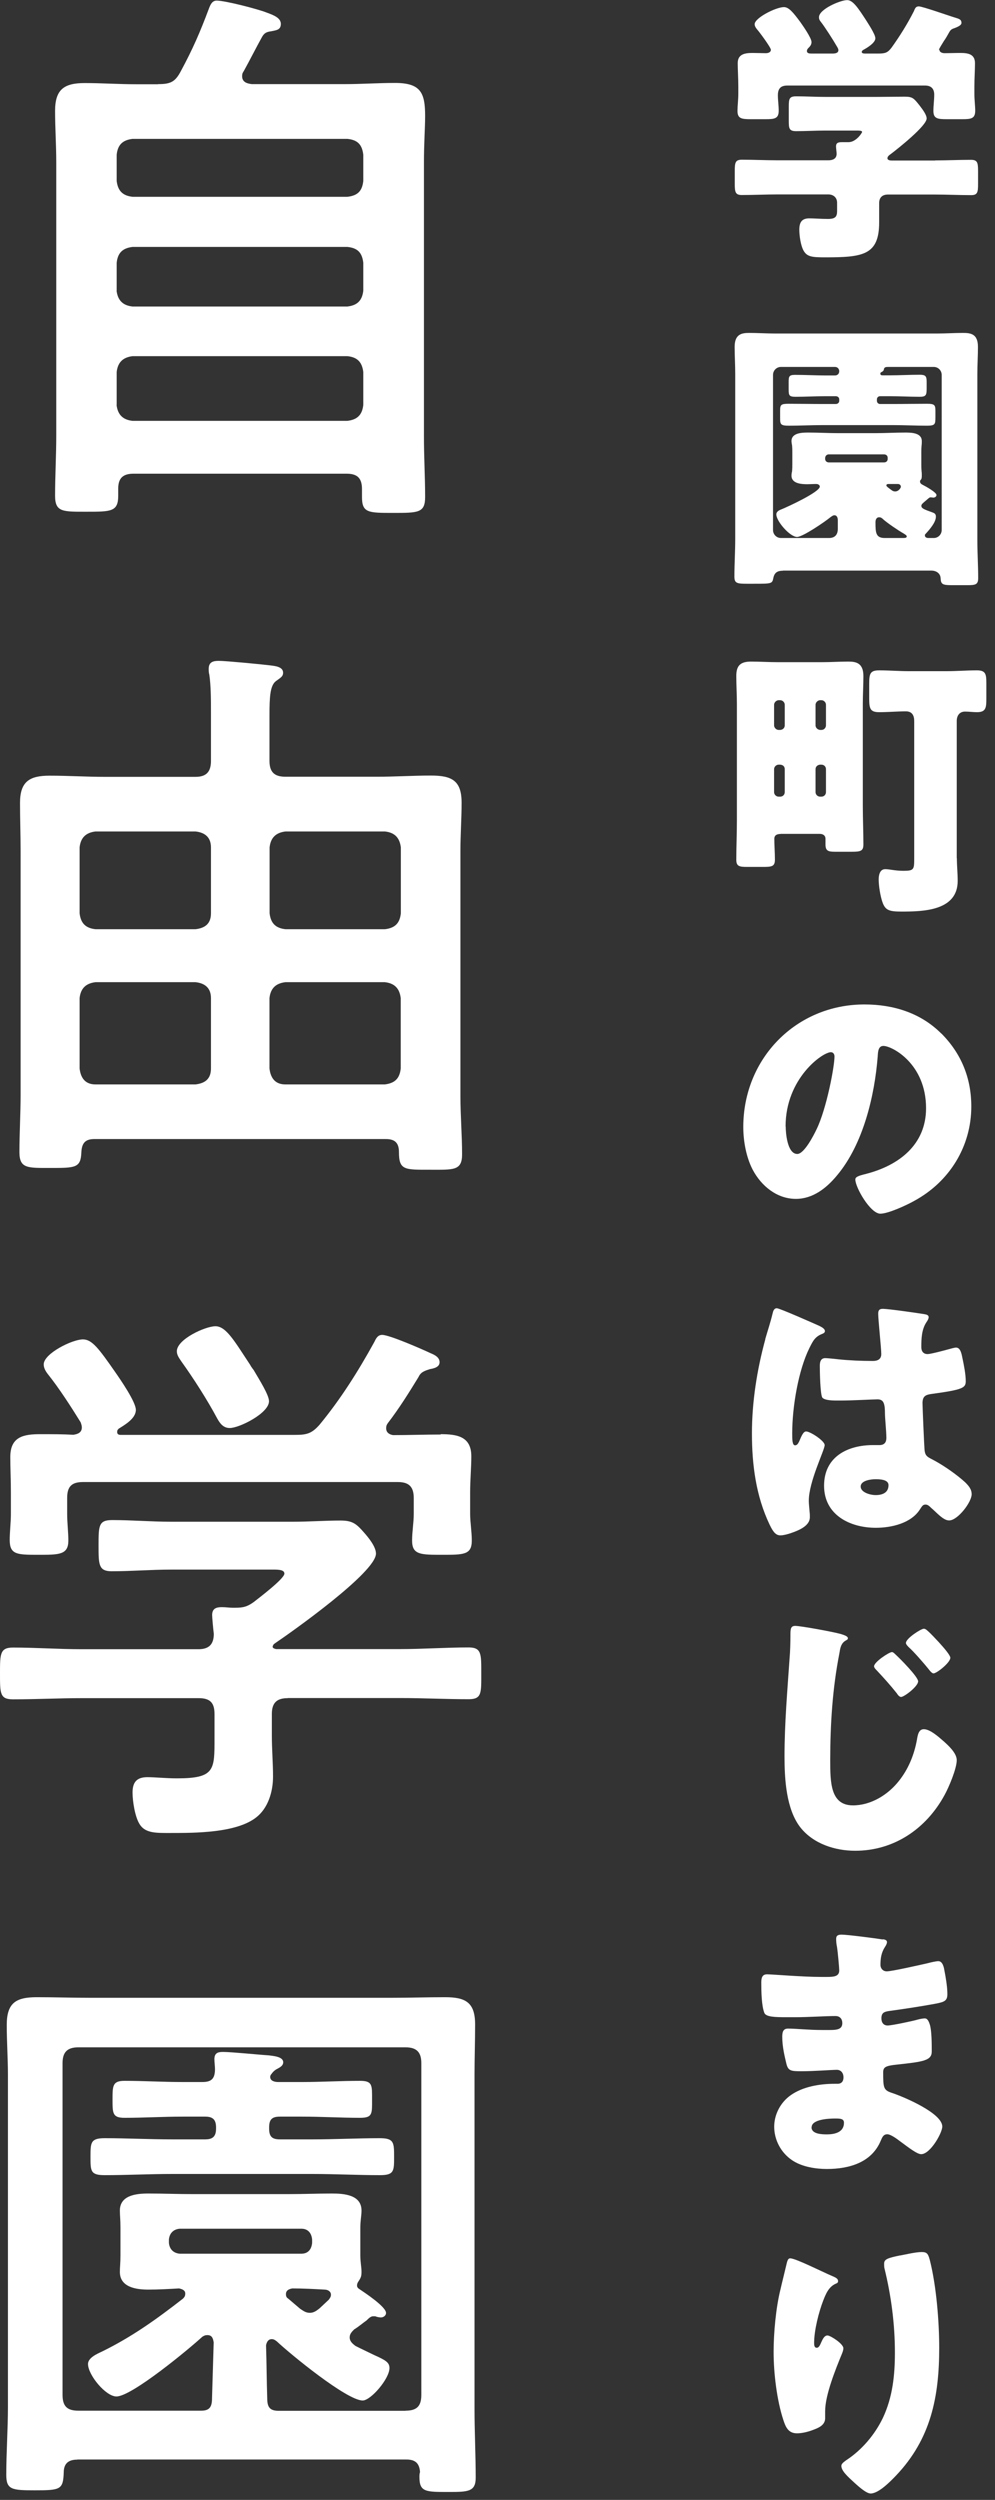
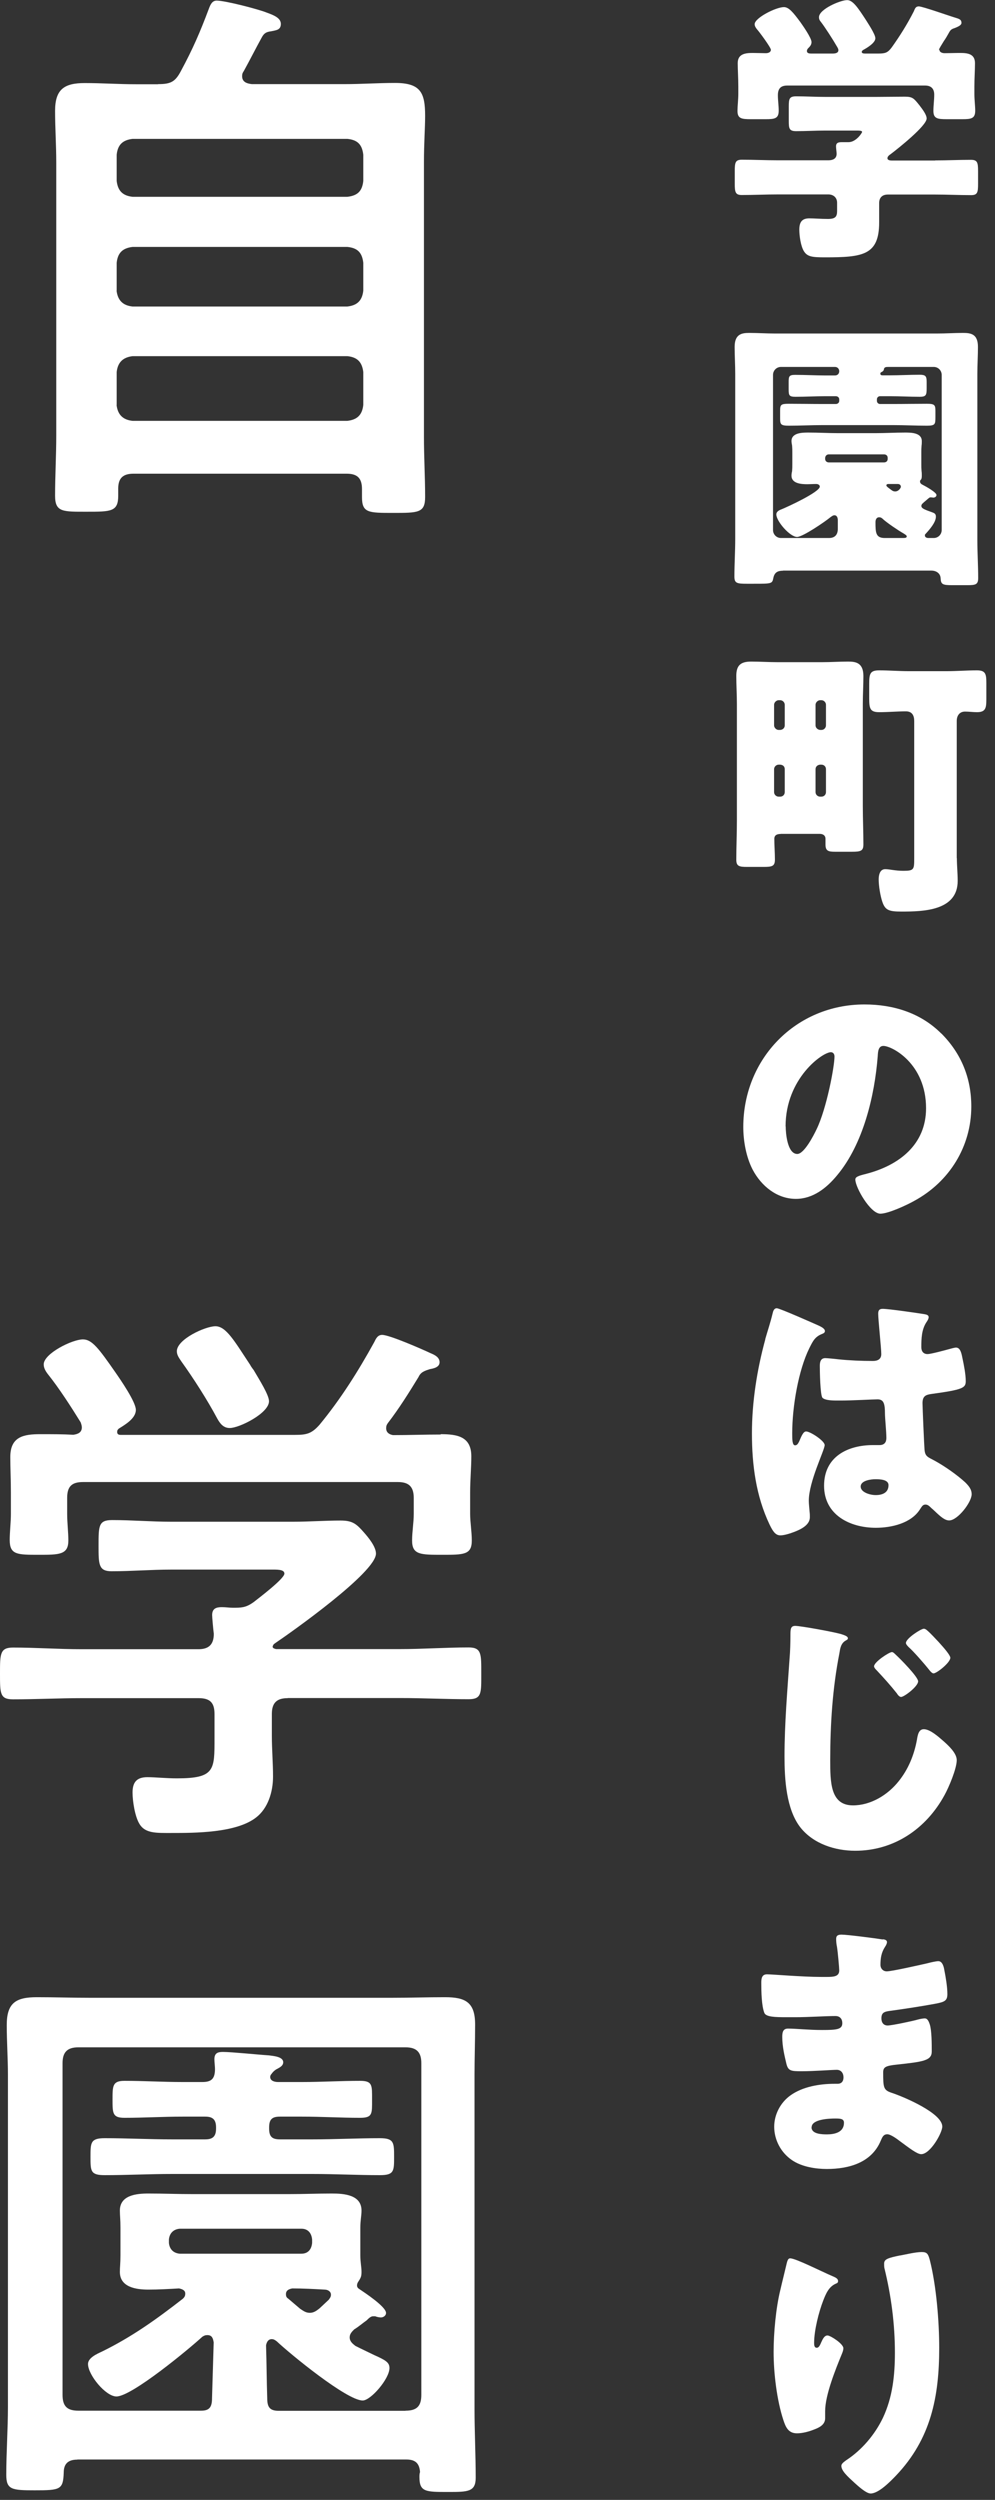
<svg xmlns="http://www.w3.org/2000/svg" width="84" height="211" viewBox="0 0 84 211" fill="none">
  <rect x="0" y="0" width="84" height="211" fill="#333333" stroke="none" />
  <g clip-path="url(#clip0_505_594)">
    <path d="M78.95 13.54C79.96 13.54 80.97 13.49 81.97 13.49C82.52 13.49 82.57 13.73 82.57 14.45V15.53C82.57 16.23 82.52 16.47 81.99 16.47C80.96 16.47 79.95 16.42 78.94 16.42H74.96C74.48 16.42 74.22 16.68 74.22 17.14V18.77C74.22 21.55 72.83 21.72 69.64 21.72C68.56 21.72 68.15 21.67 67.86 21.19C67.6 20.76 67.48 19.89 67.48 19.39C67.48 18.79 67.67 18.43 68.32 18.43C68.78 18.43 69.28 18.48 69.9 18.48C70.52 18.48 70.67 18.29 70.67 17.81V17.11C70.67 16.68 70.36 16.41 69.93 16.41H65.68C64.65 16.41 63.64 16.46 62.61 16.46C62.08 16.46 62.03 16.2 62.03 15.5V14.44C62.03 13.72 62.08 13.48 62.63 13.48C63.64 13.48 64.65 13.53 65.68 13.53H69.93C70.29 13.53 70.63 13.41 70.63 12.98C70.63 12.84 70.58 12.52 70.58 12.36C70.58 12.02 70.82 12 71.08 12H71.63C72.28 12 72.78 11.21 72.78 11.14C72.78 11.02 72.54 11.02 72.25 11.02H69.66C68.84 11.02 68.03 11.07 67.21 11.07C66.63 11.07 66.59 10.85 66.59 10.21V8.99C66.59 8.34 66.64 8.13 67.21 8.13C68.03 8.13 68.84 8.18 69.66 8.18H73.98C74.77 8.18 75.59 8.16 76.38 8.16C77.05 8.16 77.15 8.3 77.63 8.9C77.89 9.24 78.23 9.69 78.23 10C78.23 10.62 75.81 12.54 75.23 12.98C75.06 13.1 74.92 13.2 74.92 13.36C74.92 13.52 75.14 13.55 75.28 13.55H78.95V13.54ZM79.31 4.2C79.31 4.42 79.57 4.49 79.74 4.49C80.17 4.49 80.6 4.47 81.06 4.47C81.68 4.47 82.31 4.54 82.31 5.33C82.31 5.91 82.26 6.6 82.26 7.32V7.92C82.26 8.45 82.33 8.95 82.33 9.34C82.33 10.01 81.99 10.06 81.23 10.06H79.93C79.14 10.06 78.8 10.01 78.8 9.36C78.8 8.9 78.87 8.45 78.87 7.99C78.87 7.49 78.61 7.22 78.1 7.22H66.46C65.91 7.22 65.67 7.48 65.67 8.04C65.67 8.47 65.74 8.9 65.74 9.34C65.74 10.01 65.4 10.06 64.64 10.06H63.39C62.6 10.06 62.26 10.01 62.26 9.36C62.26 8.95 62.33 8.4 62.33 7.92V7.32C62.33 6.6 62.28 5.9 62.28 5.33C62.28 4.54 62.93 4.47 63.55 4.47C63.93 4.47 64.34 4.49 64.65 4.49C64.84 4.49 65.08 4.42 65.08 4.2C65.08 4.01 64.12 2.71 63.93 2.5C63.81 2.36 63.71 2.21 63.71 2.04C63.71 1.51 65.51 0.6 66.18 0.6C66.59 0.6 66.95 1.03 67.57 1.87C67.79 2.18 68.51 3.21 68.51 3.55C68.51 3.79 68.37 3.93 68.22 4.08C68.17 4.13 68.12 4.22 68.12 4.3C68.12 4.52 68.36 4.52 68.5 4.52H70.3C70.47 4.52 70.78 4.5 70.78 4.23C70.78 4.13 70.71 4.01 70.61 3.85C70.35 3.39 69.63 2.27 69.31 1.86C69.21 1.74 69.14 1.64 69.14 1.45C69.14 0.78 70.94 0.01 71.52 0.01C72 0.01 72.43 0.66 73.06 1.62C73.25 1.93 73.9 2.89 73.9 3.23C73.9 3.61 73.23 4.02 72.92 4.19C72.82 4.24 72.75 4.31 72.75 4.38C72.75 4.48 72.85 4.52 73.01 4.52H74.16C74.74 4.52 74.95 4.45 75.29 3.99C75.96 3.05 76.59 2.05 77.14 0.97C77.24 0.75 77.28 0.54 77.57 0.54C77.88 0.54 80.19 1.36 80.67 1.5C81.01 1.6 81.17 1.67 81.17 1.93C81.17 2.12 80.91 2.24 80.67 2.34C80.33 2.46 80.26 2.48 80.09 2.8C79.97 3.02 79.83 3.26 79.68 3.47C79.46 3.83 79.27 4.12 79.27 4.21L79.31 4.2Z" fill="white" />
    <path d="M66.11 48.17C65.68 48.17 65.39 48.29 65.29 48.77C65.19 49.27 65.17 49.27 63.63 49.27H63.03C62.21 49.27 62 49.22 62 48.67C62 47.59 62.07 46.53 62.07 45.48V31.56C62.07 30.79 62.02 30.02 62.02 29.28C62.02 28.2 62.62 28.1 63.24 28.1C63.98 28.1 64.7 28.15 65.42 28.15H79.13C79.85 28.15 80.59 28.1 81.31 28.1C81.98 28.1 82.56 28.2 82.56 29.28C82.56 30.02 82.51 30.79 82.51 31.56V45.6C82.51 46.68 82.58 47.74 82.58 48.79C82.58 49.34 82.36 49.39 81.67 49.39H80.37C79.58 49.39 79.43 49.32 79.41 48.81C79.39 48.38 79.03 48.16 78.62 48.16H66.09L66.11 48.17ZM77.78 42.67C77.78 42.91 77.97 42.98 78.72 43.25C78.91 43.32 79.01 43.39 79.01 43.61C79.01 44.09 78.48 44.69 78.15 45.05C78.1 45.1 78.08 45.12 78.08 45.19C78.08 45.36 78.25 45.41 78.37 45.41H78.83C79.21 45.41 79.5 45.1 79.5 44.74V31.64C79.5 31.28 79.21 30.97 78.83 30.97H75.04C74.78 30.97 74.63 30.97 74.61 31.23C74.56 31.33 74.49 31.37 74.39 31.42C74.34 31.44 74.32 31.49 74.32 31.54C74.32 31.66 74.42 31.68 74.51 31.68H75.11C75.95 31.68 76.79 31.63 77.65 31.63C78.13 31.63 78.23 31.75 78.23 32.21V32.79C78.23 33.34 78.18 33.49 77.65 33.49C76.79 33.49 75.95 33.44 75.11 33.44H74.29C74.15 33.44 74.03 33.56 74.03 33.7V33.84C74.03 33.98 74.15 34.1 74.29 34.1H75.39C76.35 34.1 77.29 34.08 78.25 34.08C78.9 34.08 78.97 34.18 78.97 34.68V35.21C78.97 35.81 78.95 35.93 78.25 35.93C77.29 35.93 76.35 35.88 75.39 35.88H69.46C68.5 35.88 67.54 35.93 66.6 35.93C65.93 35.93 65.86 35.83 65.86 35.33V34.66C65.86 34.16 65.93 34.08 66.58 34.08C67.54 34.08 68.5 34.1 69.46 34.1H70.56C70.73 34.1 70.85 33.98 70.85 33.84V33.7C70.85 33.56 70.73 33.44 70.56 33.44H69.7C68.86 33.44 68.02 33.49 67.16 33.49C66.61 33.49 66.58 33.37 66.58 32.84V32.22C66.58 31.76 66.63 31.64 67.13 31.64C67.99 31.64 68.86 31.69 69.7 31.69H70.49C70.73 31.69 70.85 31.52 70.85 31.33C70.85 31.16 70.73 30.97 70.49 30.97H65.93C65.55 30.97 65.26 31.28 65.26 31.64V44.74C65.26 45.1 65.55 45.41 65.93 45.41H69.99C70.49 45.41 70.73 45.12 70.73 44.64V43.92C70.73 43.73 70.68 43.49 70.44 43.49C70.32 43.49 70.2 43.59 70.1 43.66C69.67 44.02 67.77 45.32 67.29 45.32C66.69 45.32 65.54 44 65.54 43.42C65.54 43.18 65.78 43.06 65.97 42.99C66.45 42.8 69.21 41.53 69.21 41.07C69.21 40.95 69.09 40.85 68.9 40.85C68.64 40.85 68.4 40.87 68.16 40.87C67.66 40.87 66.82 40.82 66.82 40.15C66.82 40.03 66.84 39.89 66.87 39.77C66.89 39.51 66.89 39.43 66.89 39.17V38.21C66.89 37.95 66.89 37.87 66.87 37.61C66.85 37.49 66.82 37.35 66.82 37.23C66.82 36.51 67.76 36.51 68.26 36.51C69.1 36.51 69.94 36.56 70.78 36.56H73.88C74.72 36.56 75.56 36.51 76.4 36.51C76.9 36.51 77.82 36.51 77.82 37.23C77.82 37.35 77.82 37.49 77.8 37.61C77.78 37.85 77.78 37.97 77.78 38.21V39.17C77.78 39.41 77.78 39.53 77.8 39.77C77.82 39.89 77.82 40.03 77.82 40.15C77.82 40.34 77.8 40.44 77.72 40.51C77.67 40.56 77.67 40.61 77.67 40.63C77.67 40.8 77.79 40.87 77.93 40.94C78.17 41.06 79.06 41.56 79.06 41.78C79.06 41.92 78.92 42 78.8 42C78.75 42 78.68 41.98 78.61 41.98H78.54C78.47 41.98 78.42 42.03 78.2 42.22C77.86 42.51 77.79 42.56 77.79 42.68L77.78 42.67ZM69.66 38.74C69.66 38.91 69.8 39.03 69.97 39.03H74.63C74.82 39.03 74.94 38.91 74.94 38.74V38.64C74.94 38.47 74.82 38.35 74.63 38.35H69.97C69.8 38.35 69.68 38.47 69.66 38.64V38.74ZM76.17 45.41C76.39 45.41 76.55 45.41 76.55 45.27C76.55 45.2 76.45 45.13 76.29 45.03C75.86 44.79 74.9 44.14 74.56 43.83C74.46 43.73 74.37 43.66 74.22 43.66C73.98 43.66 73.91 43.88 73.91 44.07C73.91 44.96 73.93 45.41 74.7 45.41H76.16H76.17ZM76.05 41.07C76.05 40.93 75.93 40.85 75.79 40.85H75C74.93 40.85 74.83 40.87 74.83 40.97C74.83 41.02 74.88 41.09 75.12 41.26C75.31 41.4 75.38 41.48 75.58 41.48C75.87 41.48 76.06 41.17 76.06 41.07H76.05Z" fill="white" />
    <path d="M65.9 70.39C65.64 70.39 65.37 70.46 65.37 70.8C65.37 71.38 65.42 71.98 65.42 72.55C65.42 73.12 65.18 73.17 64.44 73.17H63.07C62.42 73.17 62.16 73.12 62.16 72.57C62.16 71.47 62.21 70.39 62.21 69.28V59.42C62.21 58.63 62.16 57.84 62.16 57.04C62.16 56.15 62.54 55.84 63.41 55.84C64.15 55.84 64.9 55.89 65.64 55.89H69.41C70.13 55.89 70.87 55.84 71.59 55.84C72.21 55.84 72.89 55.91 72.89 57.06C72.89 57.83 72.84 58.62 72.84 59.41V68.03C72.84 69.11 72.89 70.19 72.89 71.27C72.89 71.82 72.67 71.89 71.93 71.89H70.51C69.96 71.89 69.69 71.84 69.69 71.29V70.79C69.69 70.55 69.52 70.38 69.19 70.38H65.9V70.39ZM65.87 61.61C66.11 61.59 66.25 61.42 66.25 61.23V59.48C66.25 59.29 66.08 59.1 65.87 59.1H65.73C65.54 59.1 65.35 59.29 65.35 59.48V61.23C65.35 61.42 65.54 61.61 65.73 61.61H65.87ZM65.73 64.54C65.54 64.54 65.35 64.71 65.35 64.92V66.86C65.35 67.08 65.54 67.24 65.73 67.24H65.87C66.09 67.24 66.25 67.07 66.25 66.86V64.92C66.25 64.7 66.11 64.56 65.87 64.54H65.73ZM69.35 61.61C69.57 61.61 69.73 61.42 69.73 61.23V59.48C69.73 59.29 69.56 59.1 69.35 59.1H69.23C69.04 59.1 68.85 59.29 68.85 59.48V61.23C68.85 61.42 69.02 61.59 69.23 61.61H69.35ZM69.23 64.54C69.01 64.56 68.85 64.71 68.85 64.92V66.86C68.85 67.08 69.04 67.24 69.23 67.24H69.35C69.57 67.24 69.73 67.07 69.73 66.86V64.92C69.73 64.7 69.56 64.54 69.35 64.54H69.23ZM80.78 72.43C80.78 73.05 80.85 73.7 80.85 74.35C80.85 76.87 77.97 76.94 76.1 76.94C75.04 76.94 74.73 76.82 74.49 76.12C74.32 75.62 74.18 74.78 74.18 74.22C74.18 73.86 74.28 73.36 74.73 73.36C75.11 73.36 75.55 73.5 76.27 73.5C77.18 73.5 77.18 73.38 77.18 72.4V60.86C77.18 60.4 77.01 60.04 76.48 60.04C75.74 60.04 74.99 60.11 74.22 60.11C73.45 60.11 73.38 59.8 73.38 58.93V57.73C73.38 56.87 73.45 56.58 74.22 56.58C75.06 56.58 75.9 56.65 76.74 56.65H79.91C80.77 56.65 81.61 56.58 82.48 56.58C83.2 56.58 83.27 56.89 83.27 57.64V59.03C83.27 59.77 83.2 60.11 82.48 60.11C82.14 60.11 81.81 60.06 81.47 60.06C81.01 60.06 80.77 60.4 80.77 60.85V72.42L80.78 72.43Z" fill="white" />
    <path d="M79.46 87.219C81.16 88.919 82 91.009 82 93.389C82 96.769 80.15 99.749 77.18 101.359C76.58 101.699 75 102.439 74.32 102.439C73.48 102.439 72.21 100.229 72.21 99.559C72.21 99.339 72.43 99.249 73.12 99.079C75.9 98.359 78.18 96.609 78.18 93.539C78.18 89.769 75.3 88.279 74.58 88.279C74.17 88.279 74.12 88.709 74.1 89.139C73.84 92.479 72.88 96.559 70.67 99.199C69.78 100.279 68.63 101.189 67.19 101.189C65.58 101.189 64.26 100.089 63.54 98.719C62.99 97.659 62.75 96.299 62.75 95.119C62.75 89.359 67.19 84.779 72.98 84.779C75.43 84.779 77.73 85.499 79.46 87.229V87.219ZM66.33 95.069C66.33 95.649 66.47 97.399 67.31 97.399C67.89 97.399 68.7 95.819 68.94 95.309C69.78 93.579 70.45 90.029 70.45 89.169C70.45 88.979 70.35 88.809 70.14 88.809C69.44 88.809 66.32 91.019 66.32 95.069H66.33Z" fill="white" />
    <path d="M64.6 113.04C64.82 112.27 65.03 111.67 65.22 110.88C65.27 110.66 65.34 110.42 65.58 110.42C65.82 110.42 68.63 111.67 69.06 111.86C69.49 112.05 69.64 112.2 69.64 112.34C69.64 112.48 69.54 112.53 69.42 112.58C68.8 112.82 68.63 113.18 68.32 113.8C67.41 115.65 66.88 118.7 66.88 120.98C66.88 121.48 66.88 121.99 67.12 121.99C67.31 121.99 67.38 121.82 67.46 121.68C67.7 121.1 67.84 120.82 68.06 120.82C68.4 120.82 69.62 121.61 69.62 121.97C69.62 122.4 68.28 125.04 68.28 126.67C68.28 126.93 68.33 127.34 68.35 127.63C68.37 127.77 68.37 127.94 68.37 128.06C68.37 128.71 67.63 129.07 67.1 129.28C66.79 129.4 66.24 129.59 65.88 129.59C65.45 129.59 65.23 129.21 64.97 128.68C63.82 126.26 63.48 123.64 63.48 120.98C63.48 118.32 63.91 115.6 64.61 113.04H64.6ZM78.09 110.93C78.21 110.95 78.4 111 78.4 111.17C78.4 111.29 78.33 111.43 78.21 111.6C77.8 112.22 77.78 112.99 77.78 113.71C77.78 114.05 77.95 114.29 78.31 114.29C78.57 114.29 79.73 113.98 80.09 113.88C80.26 113.83 80.59 113.74 80.71 113.74C81.07 113.74 81.17 114.22 81.24 114.58C81.38 115.23 81.53 116 81.53 116.57C81.53 117.14 81.31 117.29 78.67 117.65C78.14 117.72 77.88 117.84 77.88 118.44C77.88 118.75 78.02 122.02 78.05 122.35C78.1 122.93 78.31 122.97 78.91 123.29C79.75 123.75 80.78 124.47 81.48 125.11C81.77 125.4 82.03 125.69 82.03 126.12C82.03 126.79 80.85 128.33 80.13 128.33C79.77 128.33 79.41 128.02 78.91 127.54C78.81 127.44 78.72 127.37 78.62 127.28C78.48 127.14 78.33 126.99 78.14 126.99C77.92 126.99 77.85 127.11 77.68 127.37C76.94 128.57 75.26 128.95 73.94 128.95C71.76 128.95 69.57 127.87 69.57 125.4C69.57 122.93 71.59 121.97 73.7 121.97H74.25C74.66 121.97 74.83 121.73 74.83 121.37C74.83 120.82 74.71 119.69 74.71 119.31C74.71 118.49 74.61 118.11 74.09 118.11C73.66 118.11 72 118.21 70.99 118.21H70.63C70.08 118.21 69.6 118.16 69.43 117.97C69.24 117.73 69.21 115.71 69.21 115.28C69.21 114.97 69.28 114.63 69.67 114.63C69.81 114.63 70.56 114.7 70.77 114.73C71.75 114.83 72.74 114.87 73.7 114.87C74.08 114.87 74.4 114.73 74.4 114.29C74.4 113.79 74.14 111.41 74.14 110.88C74.14 110.59 74.24 110.47 74.52 110.47C75.02 110.47 77.5 110.83 78.1 110.93H78.09ZM72.66 125.47C72.66 125.95 73.43 126.19 73.93 126.19C74.48 126.19 75.01 126 75.01 125.35C75.01 124.87 74.27 124.85 73.91 124.85C73.55 124.85 72.66 124.95 72.66 125.47Z" fill="white" />
    <path d="M71.03 137.93C71.34 138.03 71.58 138.12 71.58 138.27C71.58 138.37 71.51 138.41 71.41 138.46C70.98 138.7 70.93 139.13 70.86 139.56C70.28 142.51 70.09 145.54 70.09 148.54C70.09 150.41 70.09 152.38 72.01 152.38C73.52 152.38 74.96 151.49 75.87 150.34C76.66 149.36 77.17 148.16 77.41 146.84C77.48 146.38 77.58 145.95 77.99 145.95C78.52 145.95 79.24 146.6 79.62 146.93C80.05 147.31 80.77 147.96 80.77 148.56C80.77 149.28 80.1 150.86 79.74 151.51C78.2 154.34 75.49 156.21 72.2 156.21C70.5 156.21 68.67 155.63 67.57 154.24C66.37 152.7 66.23 150.16 66.23 148.24C66.23 145.48 66.47 142.72 66.66 139.94C66.71 139.39 66.73 138.62 66.73 138.07C66.73 137.52 66.73 137.23 67.14 137.23C67.57 137.23 70.36 137.73 71.03 137.93ZM75.64 139.68C75.98 139.99 77.51 141.53 77.51 141.91C77.51 142.34 76.33 143.23 76.07 143.23C75.93 143.23 75.78 143.04 75.71 142.92C75.18 142.25 74.61 141.62 74.03 141C73.93 140.9 73.79 140.76 73.79 140.64C73.79 140.28 75.06 139.44 75.3 139.44C75.42 139.44 75.56 139.61 75.64 139.68ZM78.31 137.64C78.6 137.9 78.91 138.24 79.25 138.6C79.78 139.18 80.23 139.73 80.23 139.92C80.23 140.33 79.08 141.24 78.81 141.24C78.74 141.24 78.62 141.17 78.45 140.95C77.99 140.37 77.11 139.37 76.72 139.03C76.58 138.89 76.48 138.77 76.48 138.67C76.48 138.29 77.75 137.47 77.99 137.47C78.09 137.47 78.21 137.54 78.3 137.64H78.31Z" fill="white" />
-     <path d="M74.54 163.679C74.66 163.699 74.88 163.729 74.88 163.919C74.88 164.039 74.81 164.179 74.71 164.329C74.4 164.809 74.33 165.289 74.33 165.839C74.33 166.149 74.55 166.389 74.86 166.389C75.29 166.389 77.62 165.859 78.24 165.719C78.62 165.619 79.03 165.529 79.22 165.529C79.56 165.529 79.68 166.009 79.72 166.269C79.84 166.869 79.98 167.709 79.98 168.309C79.98 168.909 79.69 168.979 78.92 169.129C77.72 169.349 76.47 169.539 75.25 169.709C74.67 169.779 74.41 169.849 74.41 170.359C74.41 170.699 74.58 170.959 74.94 170.959C75.28 170.959 77.08 170.579 77.48 170.459C77.67 170.409 77.91 170.359 78.08 170.359C78.27 170.359 78.39 170.549 78.49 170.859C78.66 171.359 78.66 172.519 78.66 173.159C78.66 173.929 77.92 174.019 75.71 174.259C74.75 174.359 74.56 174.479 74.56 174.909C74.56 176.229 74.58 176.419 75.33 176.659C76.34 176.999 79.55 178.359 79.55 179.489C79.55 180.019 78.54 181.819 77.77 181.819C77.43 181.819 76.81 181.339 75.97 180.719C75.75 180.549 75.2 180.139 74.91 180.139C74.57 180.139 74.48 180.399 74.36 180.669C73.59 182.539 71.67 183.069 69.8 183.069C68.89 183.069 67.71 182.899 66.87 182.329C65.91 181.679 65.36 180.599 65.36 179.499C65.36 178.469 65.89 177.459 66.73 176.859C67.76 176.119 69.2 175.879 70.45 175.879H70.71C71.05 175.879 71.21 175.659 71.21 175.349C71.21 174.869 70.9 174.699 70.66 174.699C70.23 174.699 68.74 174.819 67.68 174.819C66.77 174.819 66.53 174.799 66.38 174.149C66.24 173.549 66.04 172.759 66.04 171.919C66.04 171.559 66.09 171.219 66.52 171.219C67.22 171.219 68.25 171.339 69.4 171.339H70.05C70.65 171.339 71.11 171.289 71.11 170.759C71.11 170.419 70.92 170.159 70.53 170.159C69.71 170.159 68.25 170.259 67.12 170.259H66.4C65.44 170.259 64.67 170.239 64.53 169.899C64.29 169.299 64.27 168.079 64.27 167.379C64.27 167.039 64.29 166.639 64.75 166.639C65.21 166.639 67.73 166.859 69.31 166.859H69.84C70.42 166.859 70.85 166.809 70.85 166.309C70.85 166.089 70.73 164.749 70.66 164.319C70.61 164.099 70.59 163.859 70.59 163.649C70.59 163.359 70.76 163.289 71.05 163.289C71.51 163.289 73.93 163.599 74.53 163.699L74.54 163.679ZM68.51 179.549C68.51 180.129 69.4 180.149 69.81 180.149C70.46 180.149 71.25 179.979 71.25 179.169C71.25 178.829 70.96 178.809 70.51 178.809C70.03 178.809 68.52 178.859 68.52 179.549H68.51Z" fill="white" />
+     <path d="M74.54 163.679C74.66 163.699 74.88 163.729 74.88 163.919C74.88 164.039 74.81 164.179 74.71 164.329C74.4 164.809 74.33 165.289 74.33 165.839C74.33 166.149 74.55 166.389 74.86 166.389C75.29 166.389 77.62 165.859 78.24 165.719C78.62 165.619 79.03 165.529 79.22 165.529C79.56 165.529 79.68 166.009 79.72 166.269C79.84 166.869 79.98 167.709 79.98 168.309C79.98 168.909 79.69 168.979 78.92 169.129C77.72 169.349 76.47 169.539 75.25 169.709C74.67 169.779 74.41 169.849 74.41 170.359C74.41 170.699 74.58 170.959 74.94 170.959C75.28 170.959 77.08 170.579 77.48 170.459C77.67 170.409 77.91 170.359 78.08 170.359C78.27 170.359 78.39 170.549 78.49 170.859C78.66 171.359 78.66 172.519 78.66 173.159C78.66 173.929 77.92 174.019 75.71 174.259C74.75 174.359 74.56 174.479 74.56 174.909C74.56 176.229 74.58 176.419 75.33 176.659C76.34 176.999 79.55 178.359 79.55 179.489C79.55 180.019 78.54 181.819 77.77 181.819C77.43 181.819 76.81 181.339 75.97 180.719C75.75 180.549 75.2 180.139 74.91 180.139C74.57 180.139 74.48 180.399 74.36 180.669C73.59 182.539 71.67 183.069 69.8 183.069C68.89 183.069 67.71 182.899 66.87 182.329C65.91 181.679 65.36 180.599 65.36 179.499C65.36 178.469 65.89 177.459 66.73 176.859C67.76 176.119 69.2 175.879 70.45 175.879H70.71C71.05 175.879 71.21 175.659 71.21 175.349C71.21 174.869 70.9 174.699 70.66 174.699C70.23 174.699 68.74 174.819 67.68 174.819C66.77 174.819 66.53 174.799 66.38 174.149C66.24 173.549 66.04 172.759 66.04 171.919C66.04 171.559 66.09 171.219 66.52 171.219C67.22 171.219 68.25 171.339 69.4 171.339C70.65 171.339 71.11 171.289 71.11 170.759C71.11 170.419 70.92 170.159 70.53 170.159C69.71 170.159 68.25 170.259 67.12 170.259H66.4C65.44 170.259 64.67 170.239 64.53 169.899C64.29 169.299 64.27 168.079 64.27 167.379C64.27 167.039 64.29 166.639 64.75 166.639C65.21 166.639 67.73 166.859 69.31 166.859H69.84C70.42 166.859 70.85 166.809 70.85 166.309C70.85 166.089 70.73 164.749 70.66 164.319C70.61 164.099 70.59 163.859 70.59 163.649C70.59 163.359 70.76 163.289 71.05 163.289C71.51 163.289 73.93 163.599 74.53 163.699L74.54 163.679ZM68.51 179.549C68.51 180.129 69.4 180.149 69.81 180.149C70.46 180.149 71.25 179.979 71.25 179.169C71.25 178.829 70.96 178.809 70.51 178.809C70.03 178.809 68.52 178.859 68.52 179.549H68.51Z" fill="white" />
    <path d="M70.29 192.12C70.63 192.26 70.75 192.36 70.75 192.53C70.75 192.67 70.68 192.7 70.56 192.75C69.96 193.01 69.72 193.61 69.5 194.17C69.12 195.15 68.73 196.69 68.73 197.75C68.73 197.89 68.73 198.16 68.95 198.16C69.09 198.16 69.19 198.04 69.33 197.7C69.45 197.44 69.59 197.12 69.86 197.12C70.1 197.12 71.2 197.82 71.2 198.2C71.2 198.32 71.15 198.49 71.1 198.61C70.55 199.95 69.66 202.14 69.66 203.51V204.11C69.66 204.66 69.16 204.9 68.7 205.07C68.27 205.24 67.74 205.38 67.28 205.38C66.54 205.38 66.32 204.83 66.13 204.25C65.58 202.57 65.31 200.29 65.31 198.51C65.31 196.93 65.5 194.79 65.89 193.23C66.03 192.61 66.2 191.96 66.35 191.31C66.45 190.9 66.49 190.61 66.71 190.61C67.17 190.61 69.33 191.71 70.29 192.12ZM76 190.37C76.53 190.27 77.3 190.08 77.82 190.08C78.28 190.08 78.37 190.25 78.52 190.85C79.05 192.99 79.29 195.94 79.29 198.17C79.29 202.3 78.59 205.85 75.64 208.95C75.18 209.43 74.18 210.46 73.5 210.46C73.12 210.46 72.42 209.81 72.13 209.55C71.53 209 71.03 208.54 71.03 208.13C71.03 207.99 71.13 207.87 71.44 207.65C72.76 206.79 73.86 205.49 74.54 204.07C75.36 202.32 75.55 200.47 75.55 198.57C75.55 196.17 75.24 193.77 74.66 191.42C74.64 191.3 74.64 191.18 74.64 191.06C74.64 190.68 74.95 190.58 76.01 190.36L76 190.37Z" fill="white" />
    <path d="M13.35 7.101C14.41 7.101 14.79 6.911 15.27 6.001C16.28 4.131 16.9 2.691 17.62 0.771C17.76 0.391 17.91 0.051 18.29 0.051C19.01 0.051 21.79 0.771 22.51 1.061C23.18 1.301 23.71 1.541 23.71 2.021C23.71 2.551 23.28 2.551 22.89 2.641C22.51 2.691 22.31 2.781 22.12 3.121C21.59 4.081 21.11 5.041 20.58 6.001C20.48 6.141 20.44 6.241 20.44 6.431C20.44 6.911 20.82 7.051 21.26 7.101H29.08C30.52 7.101 31.91 7.001 33.35 7.001C35.51 7.001 35.89 7.821 35.89 9.781C35.89 10.791 35.79 12.081 35.79 13.721V36.861C35.79 38.591 35.89 40.271 35.89 41.951C35.89 43.291 35.31 43.291 33.2 43.291C31.09 43.291 30.56 43.291 30.56 41.951V41.281C30.56 40.371 30.18 39.981 29.26 39.981H11.28C10.42 39.981 9.98 40.321 9.98 41.231V41.851C9.98 43.191 9.36 43.191 7.34 43.191C5.32 43.191 4.65 43.241 4.65 41.851C4.65 40.171 4.75 38.441 4.75 36.761V13.731C4.75 12.241 4.65 10.801 4.65 9.361C4.65 7.541 5.42 7.011 7.15 7.011C8.59 7.011 10.03 7.111 11.47 7.111H13.34L13.35 7.101ZM29.33 16.611C30.19 16.511 30.58 16.131 30.67 15.271V13.061C30.57 12.201 30.19 11.811 29.33 11.721H11.19C10.37 11.821 9.94 12.201 9.85 13.061V15.271C9.95 16.131 10.38 16.521 11.19 16.611H29.34H29.33ZM9.84 24.531C9.94 25.351 10.37 25.781 11.18 25.871H29.33C30.19 25.771 30.58 25.341 30.67 24.531V22.181C30.57 21.321 30.19 20.931 29.33 20.841H11.19C10.37 20.941 9.94 21.321 9.85 22.181V24.531H9.84ZM9.84 34.181C9.94 35.001 10.37 35.431 11.18 35.521H29.33C30.19 35.421 30.58 34.991 30.67 34.181V31.401C30.57 30.581 30.19 30.151 29.33 30.061H11.19C10.37 30.161 9.94 30.591 9.85 31.401V34.181H9.84Z" fill="white" />
-     <path d="M16.51 65.569C17.42 65.569 17.81 65.139 17.81 64.229V60.149C17.81 59.049 17.81 57.889 17.67 56.929C17.62 56.789 17.62 56.589 17.62 56.449C17.62 55.869 18 55.779 18.48 55.779C19.06 55.779 22.08 56.069 22.8 56.159C23.18 56.209 23.9 56.259 23.9 56.779C23.9 57.119 23.66 57.209 23.28 57.499C22.8 57.879 22.75 58.839 22.75 60.379V64.219C22.75 65.129 23.13 65.559 24.09 65.559H31.82C33.36 65.559 34.89 65.459 36.38 65.459C38.16 65.459 38.97 65.889 38.97 67.759C38.97 69.099 38.87 70.449 38.87 71.789V92.529C38.87 94.159 39.01 95.789 39.01 97.429C39.01 98.819 38.29 98.729 36.32 98.729C34.16 98.729 33.68 98.779 33.68 97.239C33.68 96.469 33.34 96.139 32.58 96.139H7.97C7.2 96.139 6.91 96.479 6.87 97.239C6.82 98.579 6.39 98.579 4.23 98.579C2.31 98.579 1.64 98.629 1.64 97.239C1.64 95.659 1.74 94.019 1.74 92.389V71.799C1.74 70.459 1.69 69.109 1.69 67.769C1.69 65.949 2.51 65.469 4.19 65.469C5.73 65.469 7.31 65.569 8.85 65.569H16.53H16.51ZM17.81 71.519C17.81 70.699 17.33 70.269 16.51 70.179H8.06C7.24 70.279 6.81 70.709 6.72 71.519V77.089C6.82 77.949 7.25 78.339 8.06 78.429H16.51C17.33 78.329 17.81 77.949 17.81 77.089V71.519ZM17.81 84.239C17.81 83.419 17.33 82.989 16.51 82.899H8.06C7.24 82.999 6.81 83.429 6.72 84.239V90.189C6.82 91.049 7.25 91.529 8.06 91.529H16.51C17.33 91.429 17.81 91.049 17.81 90.189V84.239ZM32.5 78.429C33.32 78.329 33.75 77.949 33.84 77.089V71.519C33.74 70.699 33.31 70.269 32.5 70.179H24.1C23.28 70.279 22.85 70.709 22.76 71.519V77.089C22.86 77.949 23.29 78.339 24.1 78.429H32.5ZM22.75 90.189C22.85 91.049 23.28 91.529 24.09 91.529H32.49C33.31 91.429 33.74 91.049 33.83 90.189V84.239C33.73 83.419 33.3 82.989 32.49 82.899H24.09C23.27 82.999 22.84 83.429 22.75 84.239V90.189Z" fill="white" />
    <path d="M24.29 143.329C23.38 143.329 22.95 143.709 22.95 144.669V146.489C22.95 147.639 23.05 148.789 23.05 149.949C23.05 151.249 22.62 152.639 21.61 153.409C19.93 154.709 16.47 154.709 14.46 154.709C13.21 154.709 12.25 154.759 11.77 153.939C11.39 153.319 11.19 152.019 11.19 151.299C11.19 150.439 11.53 149.999 12.44 149.999C13.11 149.999 14.02 150.099 14.94 150.099C18.16 150.099 18.11 149.379 18.11 146.689V144.669C18.11 143.709 17.73 143.329 16.77 143.329H6.91C4.99 143.329 3.07 143.429 1.1 143.429C0 143.429 0 142.949 0 141.269C0 139.589 0 139.059 1.1 139.059C3.02 139.059 4.94 139.199 6.91 139.199H16.75C17.61 139.199 18.05 138.819 18.05 137.899C18 137.519 17.91 136.509 17.91 136.319C17.91 135.739 18.29 135.649 18.73 135.649C19.07 135.649 19.35 135.699 19.64 135.699H19.88C20.55 135.699 20.89 135.599 21.42 135.219C21.85 134.879 24.01 133.249 24.01 132.819C24.01 132.439 23.34 132.479 22.81 132.479H14.41C12.78 132.479 11.1 132.619 9.42 132.619C8.32 132.619 8.32 132.039 8.32 130.459C8.32 128.779 8.32 128.299 9.47 128.299C11.15 128.299 12.78 128.439 14.41 128.439H24.78C26.12 128.439 27.42 128.339 28.76 128.339C29.77 128.339 30.1 128.629 30.73 129.349C31.11 129.779 31.74 130.549 31.74 131.129C31.74 132.709 24.68 137.709 23.2 138.709C23.06 138.809 23.06 138.849 23.01 138.999C23.06 139.139 23.15 139.139 23.3 139.189H33.76C35.68 139.189 37.65 139.049 39.57 139.049C40.67 139.049 40.63 139.629 40.63 141.259C40.63 142.889 40.68 143.419 39.57 143.419C37.65 143.419 35.68 143.319 33.76 143.319H24.3L24.29 143.329ZM37.2 121.049C38.59 121.049 39.79 121.239 39.79 122.919C39.79 123.879 39.69 124.889 39.69 125.989V127.769C39.69 128.489 39.83 129.259 39.83 130.029C39.83 131.229 39.16 131.229 37.33 131.229C35.5 131.229 34.79 131.229 34.79 130.029C34.79 129.259 34.93 128.539 34.93 127.769V126.429C34.93 125.469 34.5 125.089 33.59 125.089H7.01C6.05 125.089 5.67 125.469 5.67 126.429V127.769C5.67 128.539 5.77 129.309 5.77 130.029C5.77 131.229 5 131.229 3.27 131.229C1.45 131.229 0.82 131.229 0.82 129.979C0.82 129.309 0.92 128.489 0.92 127.769V125.989C0.92 124.929 0.87 123.929 0.87 122.969C0.87 121.239 2.02 121.049 3.41 121.049C4.37 121.049 5.28 121.049 6.19 121.099C6.57 121.049 6.91 120.909 6.91 120.479C6.91 120.339 6.86 120.189 6.81 120.049C6.04 118.799 4.99 117.169 4.07 116.019C3.88 115.779 3.69 115.489 3.69 115.159C3.69 114.249 6.09 113.049 7 113.049C7.77 113.049 8.34 113.819 9.74 115.829C10.17 116.449 11.47 118.329 11.47 118.999C11.47 119.719 10.56 120.249 10.03 120.579C9.93 120.679 9.89 120.719 9.89 120.869C9.89 121.059 10.03 121.109 10.18 121.109H24.92C25.88 121.109 26.31 121.009 26.98 120.249C28.76 118.089 30.24 115.739 31.59 113.289C31.73 112.999 31.88 112.669 32.26 112.669C32.88 112.669 35.62 113.869 36.34 114.209C36.68 114.349 37.11 114.549 37.11 114.979C37.11 115.409 36.58 115.509 36.29 115.559C35.86 115.699 35.52 115.799 35.33 116.229C34.51 117.569 33.7 118.869 32.74 120.119C32.64 120.259 32.6 120.359 32.6 120.549C32.6 120.929 32.89 121.079 33.18 121.129C34.52 121.129 35.87 121.079 37.21 121.079L37.2 121.049ZM19.39 120.529C18.86 120.529 18.57 120.149 18.33 119.709C17.51 118.169 16.31 116.299 15.31 114.909C15.12 114.619 14.93 114.379 14.93 114.049C14.93 113.039 17.33 111.939 18.19 111.939C19.1 111.939 19.82 113.239 21.12 115.199C21.17 115.299 21.26 115.439 21.41 115.629C21.89 116.449 22.71 117.739 22.71 118.269C22.71 119.279 20.21 120.529 19.4 120.529H19.39Z" fill="white" />
    <path d="M6.53 207.6C5.76 207.6 5.38 207.94 5.38 208.7C5.33 210.14 5.09 210.19 2.93 210.19C1.01 210.19 0.53 210.14 0.53 208.89C0.53 206.97 0.67 205.05 0.67 203.13V175.14C0.67 173.75 0.57 172.31 0.57 170.92C0.57 169.05 1.34 168.57 3.11 168.57C4.6 168.57 6.09 168.62 7.57 168.62H33.11C34.6 168.62 36.09 168.57 37.57 168.57C39.3 168.57 40.11 169 40.11 170.87C40.11 172.31 40.06 173.75 40.06 175.14V203.32C40.06 205.24 40.16 207.21 40.16 209.13C40.16 210.33 39.49 210.33 37.81 210.33C35.94 210.33 35.41 210.33 35.41 209.08C35.41 208.94 35.41 208.79 35.46 208.65C35.41 207.93 35.08 207.59 34.31 207.59H6.53V207.6ZM34.23 203.47C35.19 203.47 35.57 203.09 35.57 202.13V174.14C35.57 173.23 35.19 172.8 34.23 172.8H6.62C5.66 172.8 5.28 173.23 5.28 174.14V202.13C5.28 203.09 5.66 203.47 6.62 203.47H16.99C17.71 203.47 17.9 203.13 17.9 202.41L18.04 197.71C17.99 197.37 17.9 197.09 17.51 197.09C17.32 197.09 17.22 197.14 17.08 197.23C15.98 198.24 11.13 202.27 9.83 202.27C8.92 202.27 7.43 200.45 7.43 199.53C7.43 199 8.2 198.67 8.63 198.47C11.17 197.22 13.24 195.73 15.45 194.01C15.59 193.87 15.64 193.77 15.64 193.58C15.64 193.29 15.35 193.2 15.11 193.15C14.25 193.2 13.38 193.25 12.52 193.25C11.51 193.25 10.12 193.06 10.12 191.76C10.12 191.33 10.17 191.04 10.17 190.37V188.02C10.17 187.3 10.12 187.01 10.12 186.58C10.12 185.28 11.51 185.14 12.52 185.14C13.77 185.14 15.02 185.19 16.26 185.19H24.37C25.62 185.19 26.82 185.14 28.02 185.14C29.03 185.14 30.52 185.24 30.52 186.58C30.52 187.01 30.42 187.4 30.42 188.02V190.37C30.42 190.95 30.52 191.33 30.52 191.76C30.52 192.1 30.47 192.24 30.28 192.53C30.18 192.67 30.14 192.77 30.14 192.91C30.14 193.05 30.24 193.15 30.33 193.2C30.76 193.49 32.59 194.69 32.59 195.22C32.59 195.46 32.35 195.6 32.16 195.6C32.02 195.6 31.78 195.55 31.68 195.5H31.49C31.3 195.5 31.11 195.69 30.96 195.84C30.62 196.08 30.29 196.37 29.9 196.61C29.71 196.8 29.52 196.99 29.52 197.28C29.52 197.62 29.76 197.81 30 198C30.67 198.34 31.2 198.58 31.58 198.77C32.54 199.2 32.88 199.39 32.88 199.87C32.88 200.78 31.3 202.61 30.62 202.61C29.28 202.61 24.48 198.67 23.37 197.62C23.23 197.52 23.13 197.43 22.94 197.43C22.65 197.43 22.51 197.67 22.46 197.96C22.51 199.45 22.51 200.94 22.56 202.42C22.56 203.14 22.75 203.48 23.52 203.48H34.23V203.47ZM17.09 175.73C17.86 175.73 18.15 175.44 18.15 174.63C18.15 174.44 18.1 174.01 18.1 173.81C18.1 173.28 18.39 173.19 18.82 173.19C19.54 173.19 21.89 173.43 22.71 173.48C23.05 173.53 23.91 173.58 23.91 174.06C23.91 174.4 23.53 174.54 23.29 174.68C23.1 174.82 23.05 174.87 22.91 175.06C22.86 175.11 22.81 175.2 22.81 175.3C22.81 175.64 23.19 175.73 23.48 175.73H25.5C27.13 175.73 28.76 175.63 30.4 175.63C31.46 175.63 31.41 176.01 31.41 177.21C31.41 178.41 31.46 178.75 30.4 178.75C28.77 178.75 27.14 178.65 25.5 178.65H23.63C22.96 178.65 22.72 178.89 22.72 179.56V179.66C22.72 180.33 22.96 180.57 23.63 180.57H26.41C28.28 180.57 30.2 180.47 32.07 180.47C33.27 180.47 33.27 180.85 33.27 182.05C33.27 183.25 33.27 183.59 32.07 183.59C30.2 183.59 28.28 183.49 26.41 183.49H14.5C12.63 183.49 10.71 183.59 8.84 183.59C7.64 183.59 7.64 183.25 7.64 182.05C7.64 180.85 7.64 180.47 8.84 180.47C10.71 180.47 12.63 180.57 14.5 180.57H17.33C17.95 180.57 18.24 180.33 18.24 179.66V179.56C18.24 178.89 17.95 178.65 17.33 178.65H15.41C13.78 178.65 12.15 178.75 10.51 178.75C9.5 178.75 9.5 178.37 9.5 177.21C9.5 176.05 9.5 175.63 10.51 175.63C12.14 175.63 13.77 175.73 15.41 175.73H17.09ZM25.44 190.22C26.02 190.22 26.3 189.84 26.35 189.31V189.02C26.3 188.49 26.01 188.11 25.44 188.11H15.17C14.64 188.16 14.31 188.49 14.26 189.02V189.31C14.31 189.84 14.64 190.17 15.17 190.22H25.44ZM24.67 193.15C24.43 193.2 24.14 193.29 24.14 193.63C24.14 193.82 24.19 193.92 24.33 194.01L25.34 194.87C25.63 195.06 25.82 195.21 26.16 195.21C26.5 195.21 26.74 195.02 26.98 194.83L27.75 194.11C27.85 193.97 27.94 193.87 27.94 193.68C27.94 193.39 27.65 193.25 27.41 193.25C26.5 193.2 25.59 193.15 24.67 193.15Z" fill="white" />
  </g>
  <defs>
    <clipPath id="clip0_505_594">
      <rect width="83.27" height="210.46" fill="white" />
    </clipPath>
  </defs>
</svg>